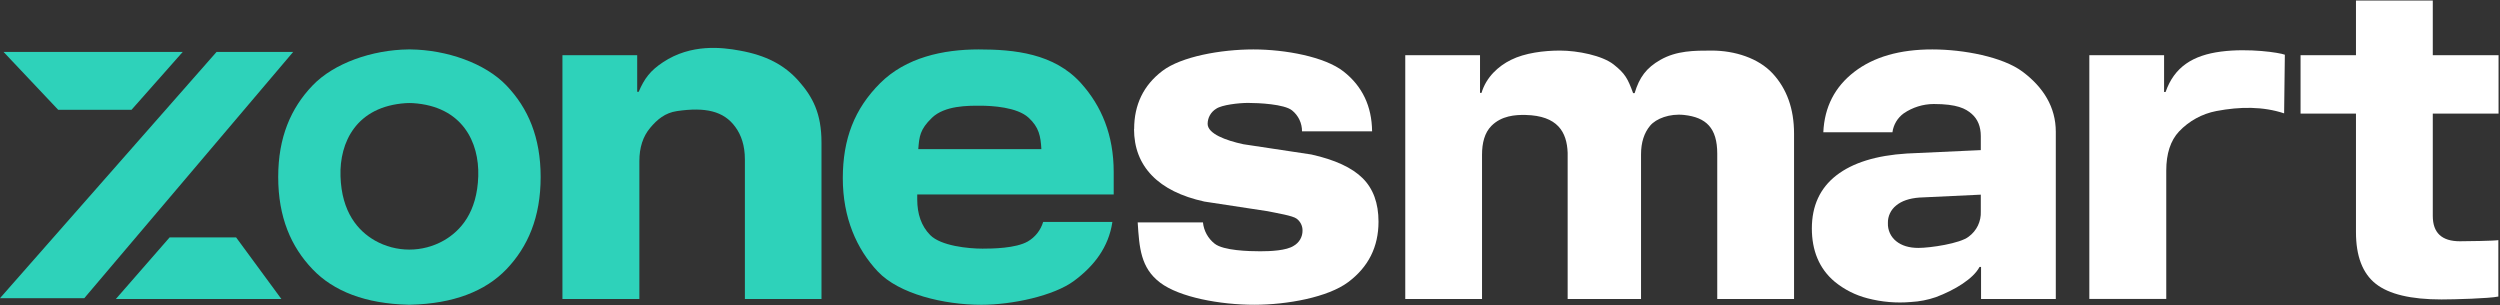
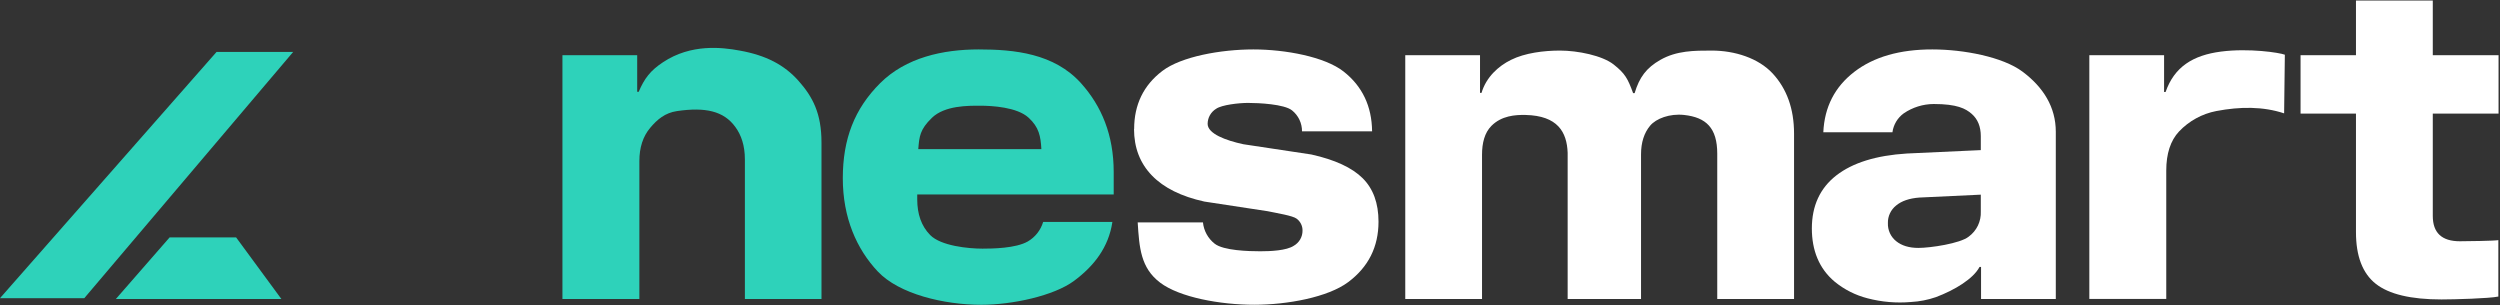
<svg xmlns="http://www.w3.org/2000/svg" width="131" height="16" viewBox="0 0 131 16" fill="none">
  <rect x="0" y="0" width="131" height="16" fill="#333333" stroke="none" />
  <g clip-path="url(#clip0_2656_1978)">
    <g clip-path="url(#clip1_2656_1978)">
      <path d="M29.472 15.666V2.892H33.389V4.809H33.468C33.764 4.113 34.081 3.696 34.743 3.26C36.211 2.285 37.837 2.478 38.76 2.65C40.128 2.894 41.096 3.395 41.842 4.235C42.587 5.075 43.046 5.941 43.046 7.467V15.666H39.032V8.353C39.032 7.622 38.838 7.067 38.527 6.647C37.925 5.82 36.965 5.603 35.477 5.82C34.848 5.912 34.438 6.259 34.065 6.705C33.691 7.151 33.503 7.73 33.503 8.441V15.667L29.472 15.666Z" fill="#2ED2BA" />
      <path d="M54.66 11.631H58.289C58.092 12.952 57.338 13.931 56.28 14.717C55.222 15.503 53.034 15.971 51.423 15.971C49.458 15.971 47.109 15.406 45.999 14.229C44.888 13.053 44.163 11.408 44.163 9.343C44.163 7.279 44.775 5.698 46.121 4.357C47.467 3.016 49.405 2.59 51.285 2.59C53.145 2.59 55.239 2.796 56.645 4.36C57.716 5.55 58.358 7.063 58.358 9.018V10.19H48.063V10.449C48.063 11.215 48.279 11.845 48.738 12.313C49.303 12.891 50.754 13.029 51.481 13.029C52.017 13.029 53.22 13.013 53.854 12.654C54.243 12.428 54.531 12.063 54.66 11.633M51.355 5.539C50.743 5.539 49.502 5.521 48.827 6.179C48.2 6.789 48.171 7.154 48.118 7.815H54.568C54.53 7.135 54.445 6.669 53.898 6.167C53.298 5.614 51.99 5.539 51.355 5.539Z" fill="#2ED2BA" />
      <path d="M59.429 6.763C59.429 5.481 59.923 4.465 60.909 3.716C61.896 2.965 63.969 2.59 65.675 2.59C67.354 2.59 69.418 2.975 70.401 3.745C71.384 4.516 71.883 5.561 71.898 6.882H68.226C68.227 6.672 68.181 6.465 68.091 6.275C68.001 6.085 67.869 5.918 67.705 5.786C67.296 5.454 65.948 5.393 65.396 5.393C64.907 5.393 64.023 5.495 63.728 5.698C63.592 5.781 63.479 5.897 63.4 6.036C63.322 6.174 63.281 6.331 63.28 6.49C63.28 7.006 64.231 7.361 65.153 7.558L68.718 8.096C69.95 8.371 70.844 8.784 71.4 9.335C71.956 9.886 72.234 10.646 72.234 11.616C72.234 12.938 71.703 13.994 70.642 14.785C69.584 15.575 67.46 15.97 65.723 15.97C63.947 15.97 61.806 15.582 60.788 14.808C59.77 14.034 59.699 12.98 59.615 11.653H63.035C63.056 11.87 63.122 12.081 63.227 12.273C63.332 12.464 63.475 12.633 63.647 12.768C64.108 13.134 65.449 13.167 66.039 13.167C66.575 13.167 67.412 13.131 67.793 12.879C67.933 12.799 68.049 12.684 68.13 12.545C68.211 12.405 68.253 12.248 68.252 12.087C68.255 11.966 68.229 11.846 68.175 11.737C68.122 11.628 68.043 11.533 67.946 11.46C67.742 11.3 66.908 11.169 66.424 11.067L63.109 10.562C61.9 10.296 60.983 9.841 60.36 9.196C59.736 8.551 59.424 7.738 59.423 6.758" fill="white" />
      <path d="M73.636 15.666V2.892H77.553V4.867H77.632C77.877 4.039 78.517 3.463 79.174 3.138C79.908 2.772 80.904 2.65 81.744 2.65C82.666 2.65 83.962 2.908 84.559 3.382C85.156 3.856 85.293 4.113 85.575 4.88H85.655C85.899 4.058 86.266 3.558 87.001 3.138C87.858 2.65 88.778 2.65 89.694 2.65C90.902 2.65 92.142 3.046 92.885 3.848C93.628 4.65 94.008 5.7 94.008 6.998V15.666H89.984V8.053C89.984 6.7 89.397 6.15 88.248 6.024C87.492 5.941 86.779 6.212 86.466 6.587C86.153 6.963 85.99 7.462 85.99 8.089V15.666H82.145V8.006C82.106 6.916 81.617 6.063 79.942 6.024C79.397 6.011 78.678 6.063 78.148 6.598C77.795 6.956 77.658 7.487 77.658 8.112V15.668L73.636 15.666Z" fill="white" />
      <path d="M100.131 15.825C99.367 15.891 98.599 15.825 97.858 15.631C97.23 15.47 96.645 15.175 96.144 14.766C95.312 14.072 94.941 13.107 94.941 11.973C94.941 10.786 95.368 9.859 96.222 9.193C97.077 8.528 98.309 8.145 99.92 8.044L103.794 7.866V7.135C103.794 6.634 103.635 6.245 103.318 5.967C103.001 5.691 102.552 5.45 101.328 5.45C100.767 5.453 100.221 5.623 99.758 5.938C99.597 6.054 99.461 6.202 99.359 6.372C99.257 6.543 99.19 6.732 99.164 6.929H95.542C95.602 5.608 96.142 4.554 97.162 3.767C98.182 2.981 99.547 2.588 101.257 2.59C102.905 2.59 104.946 2.985 105.974 3.75C107.076 4.572 107.724 5.616 107.724 6.907V15.669H103.807V13.986H103.728C103.402 14.611 102.419 15.204 101.44 15.57C101.018 15.716 100.577 15.801 100.131 15.825ZM100.52 12.991C101.147 12.991 102.708 12.761 103.159 12.401C103.366 12.25 103.532 12.05 103.643 11.82C103.753 11.589 103.805 11.335 103.794 11.08V10.2L100.57 10.352C100.049 10.392 99.644 10.53 99.357 10.769C99.219 10.879 99.108 11.019 99.033 11.179C98.958 11.338 98.921 11.513 98.926 11.69C98.919 11.871 98.955 12.051 99.03 12.217C99.106 12.382 99.22 12.527 99.362 12.64C99.653 12.874 100.041 12.991 100.525 12.991" fill="white" />
      <path d="M109.481 15.665V2.891H113.398V4.82H113.477C113.935 3.502 114.914 2.893 116.381 2.703C117.847 2.513 119.447 2.758 119.726 2.867L119.688 5.94C118.586 5.574 117.381 5.582 116.138 5.818C115.389 5.962 114.704 6.338 114.18 6.891C113.734 7.368 113.512 8.052 113.512 8.943V15.665H109.481Z" fill="white" />
      <path d="M123.453 0.029H127.478V2.891H130.924V5.953H127.478V11.316C127.478 12.2 127.951 12.642 128.896 12.642C129.227 12.642 130.716 12.622 130.913 12.583V15.539C130.437 15.64 128.626 15.691 127.931 15.691C126.329 15.691 125.181 15.417 124.489 14.87C123.797 14.322 123.452 13.419 123.453 12.16V5.953H120.549V2.891H123.453V0.029Z" fill="white" />
-       <path d="M0.188 2.723L3.049 5.753H6.892L9.573 2.723H0.188Z" fill="#2ED2BA" />
      <path d="M11.346 2.723H15.36L4.417 15.624H0L11.346 2.723Z" fill="#2ED2BA" />
      <path d="M6.072 15.666H14.743L12.373 12.441H8.887L6.072 15.666Z" fill="#2ED2BA" />
-       <path d="M28.33 9.274C28.33 7.202 27.678 5.671 26.537 4.479C25.419 3.31 23.41 2.613 21.512 2.59H21.396C19.498 2.613 17.496 3.31 16.378 4.479C15.236 5.671 14.578 7.202 14.578 9.274C14.578 11.385 15.251 12.93 16.378 14.108C17.48 15.264 19.158 15.915 21.396 15.967H21.454H21.512C23.75 15.915 25.428 15.264 26.537 14.108C27.662 12.93 28.33 11.385 28.33 9.274ZM25.061 9.232C25.002 11.128 24.136 12.097 23.256 12.602C22.705 12.915 22.083 13.079 21.449 13.079C20.816 13.079 20.193 12.915 19.642 12.602C18.767 12.101 17.901 11.128 17.842 9.232C17.786 7.455 18.669 5.576 21.269 5.404C21.392 5.397 21.514 5.397 21.636 5.404C24.235 5.57 25.117 7.455 25.061 9.232Z" fill="#2ED2BA" />
    </g>
  </g>
  <defs>
    <clipPath id="clip0_2656_1978">
      <rect width="130.924" height="15.941" fill="white" transform="translate(0 0.029)" />
    </clipPath>
    <clipPath id="clip1_2656_1978">
      <rect width="130.924" height="15.941" fill="white" transform="translate(0 0.029)" />
    </clipPath>
  </defs>
</svg>